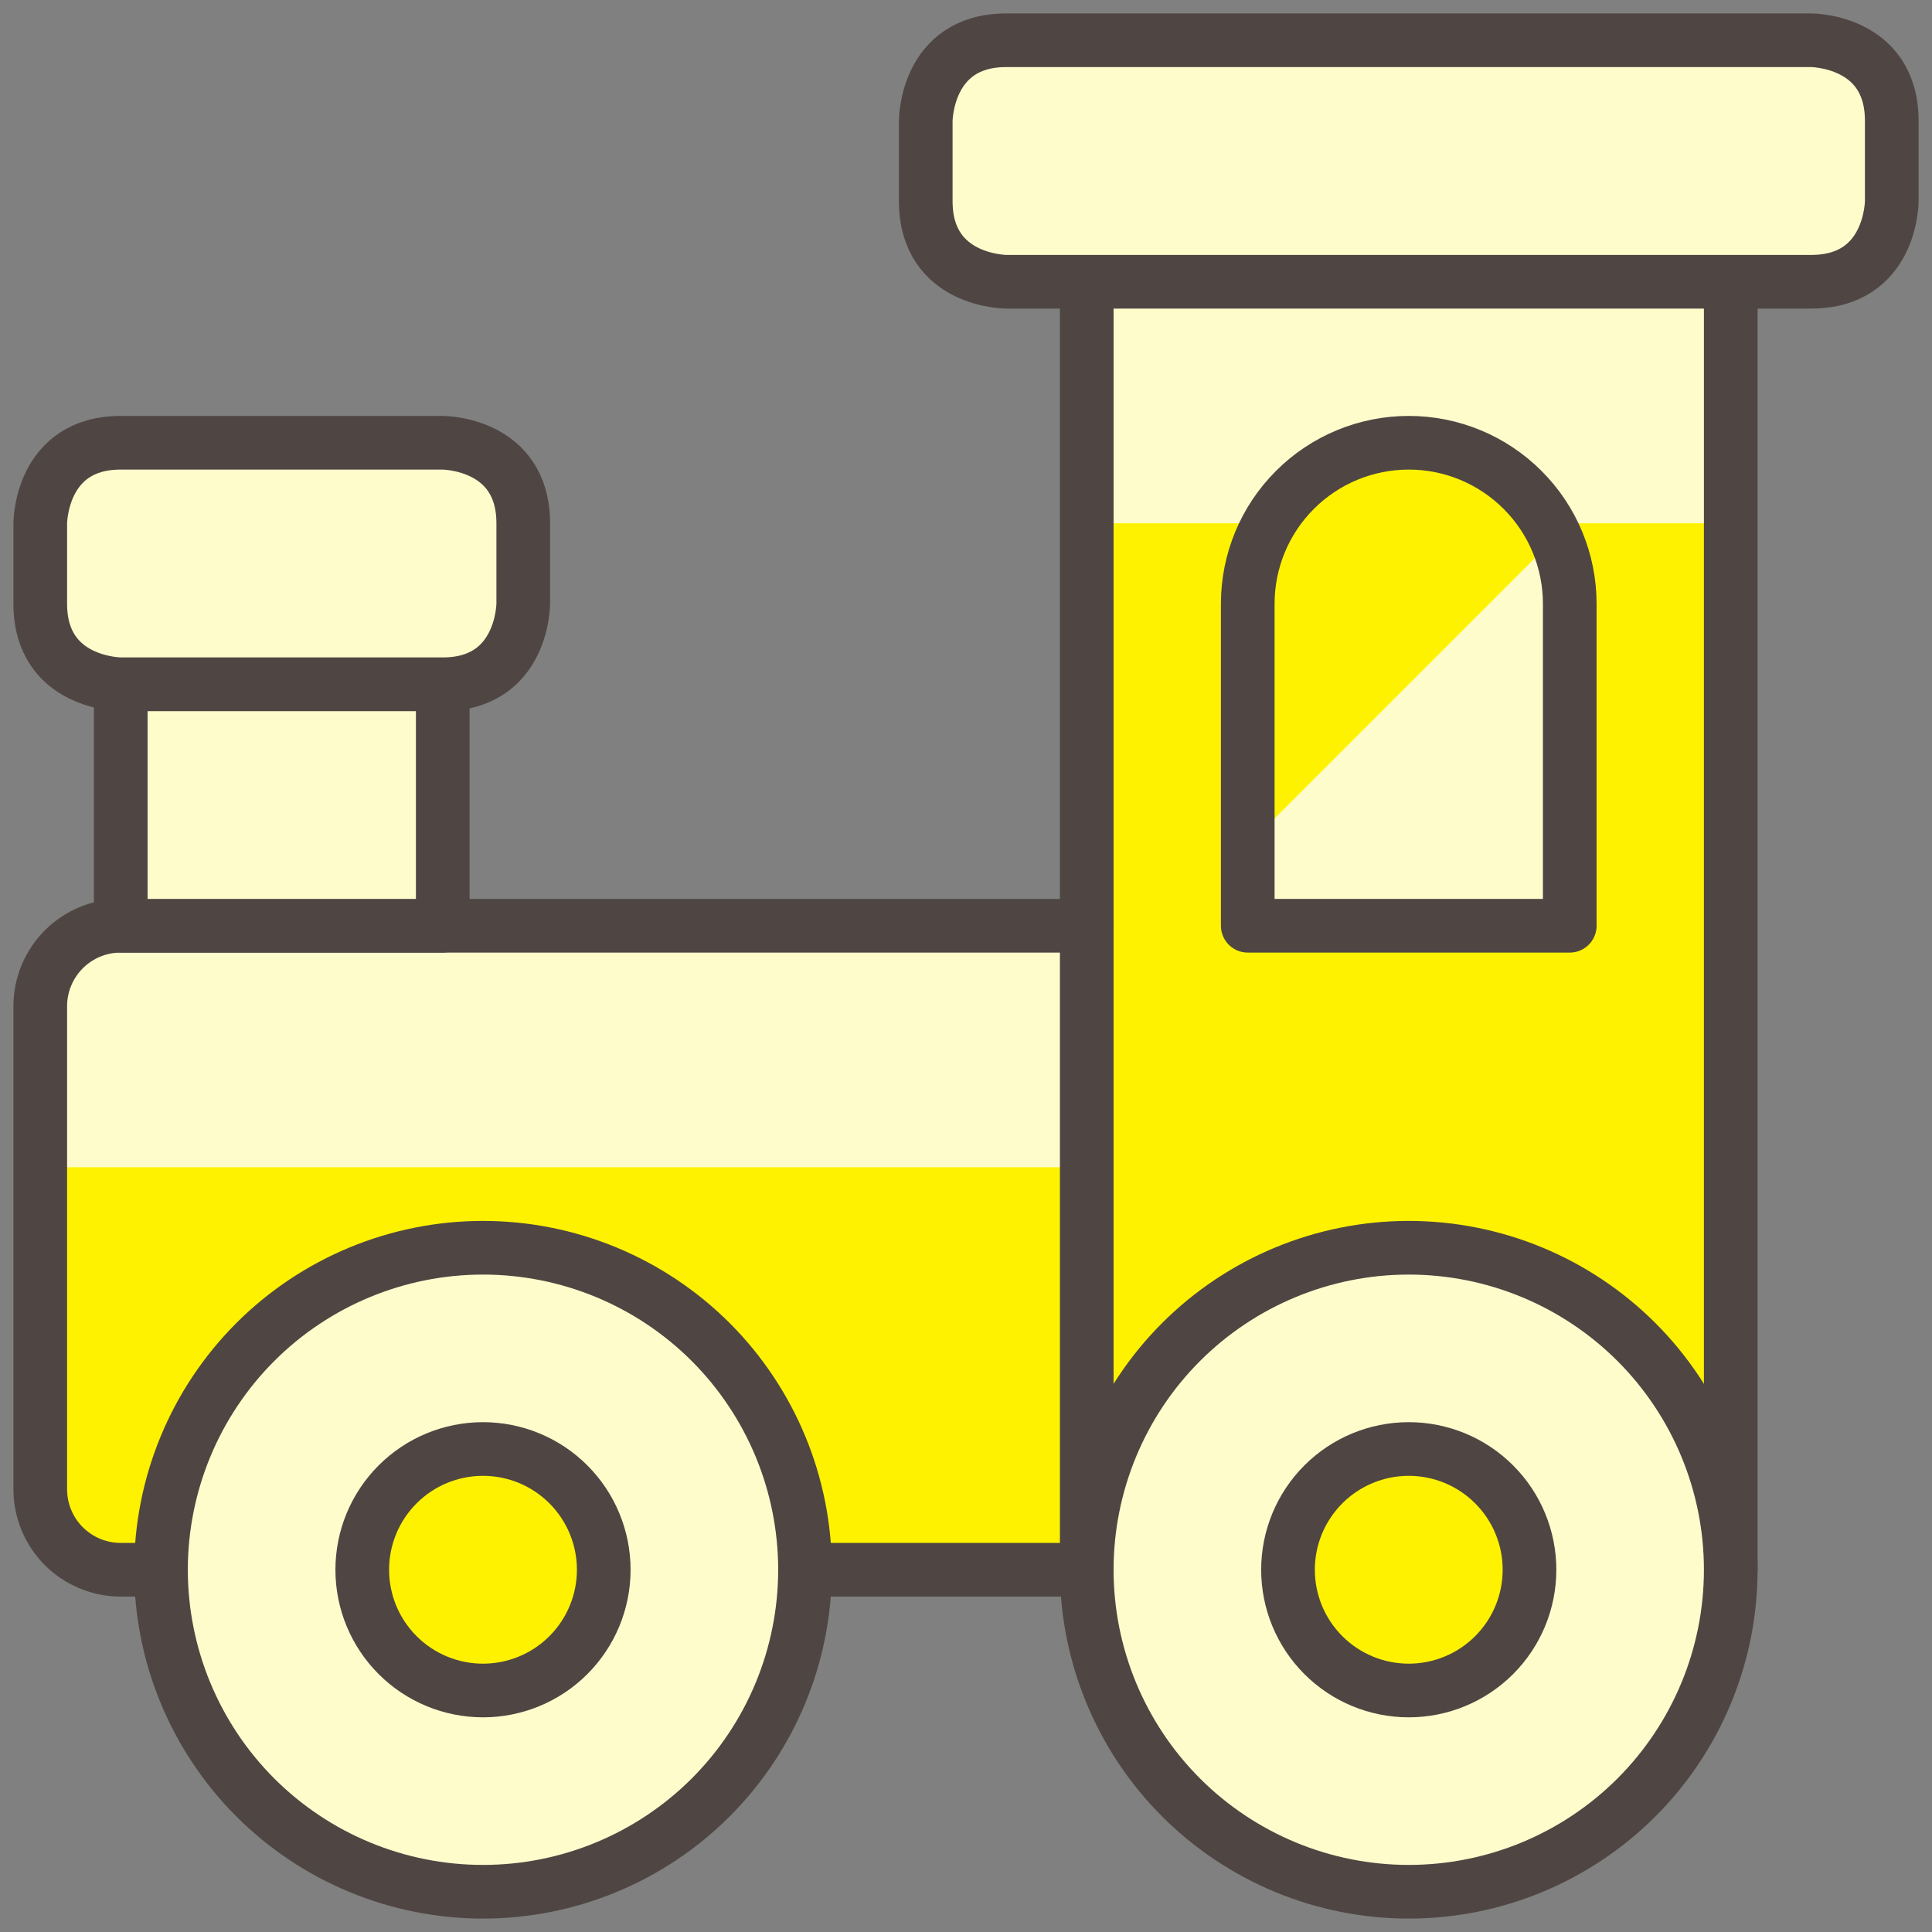
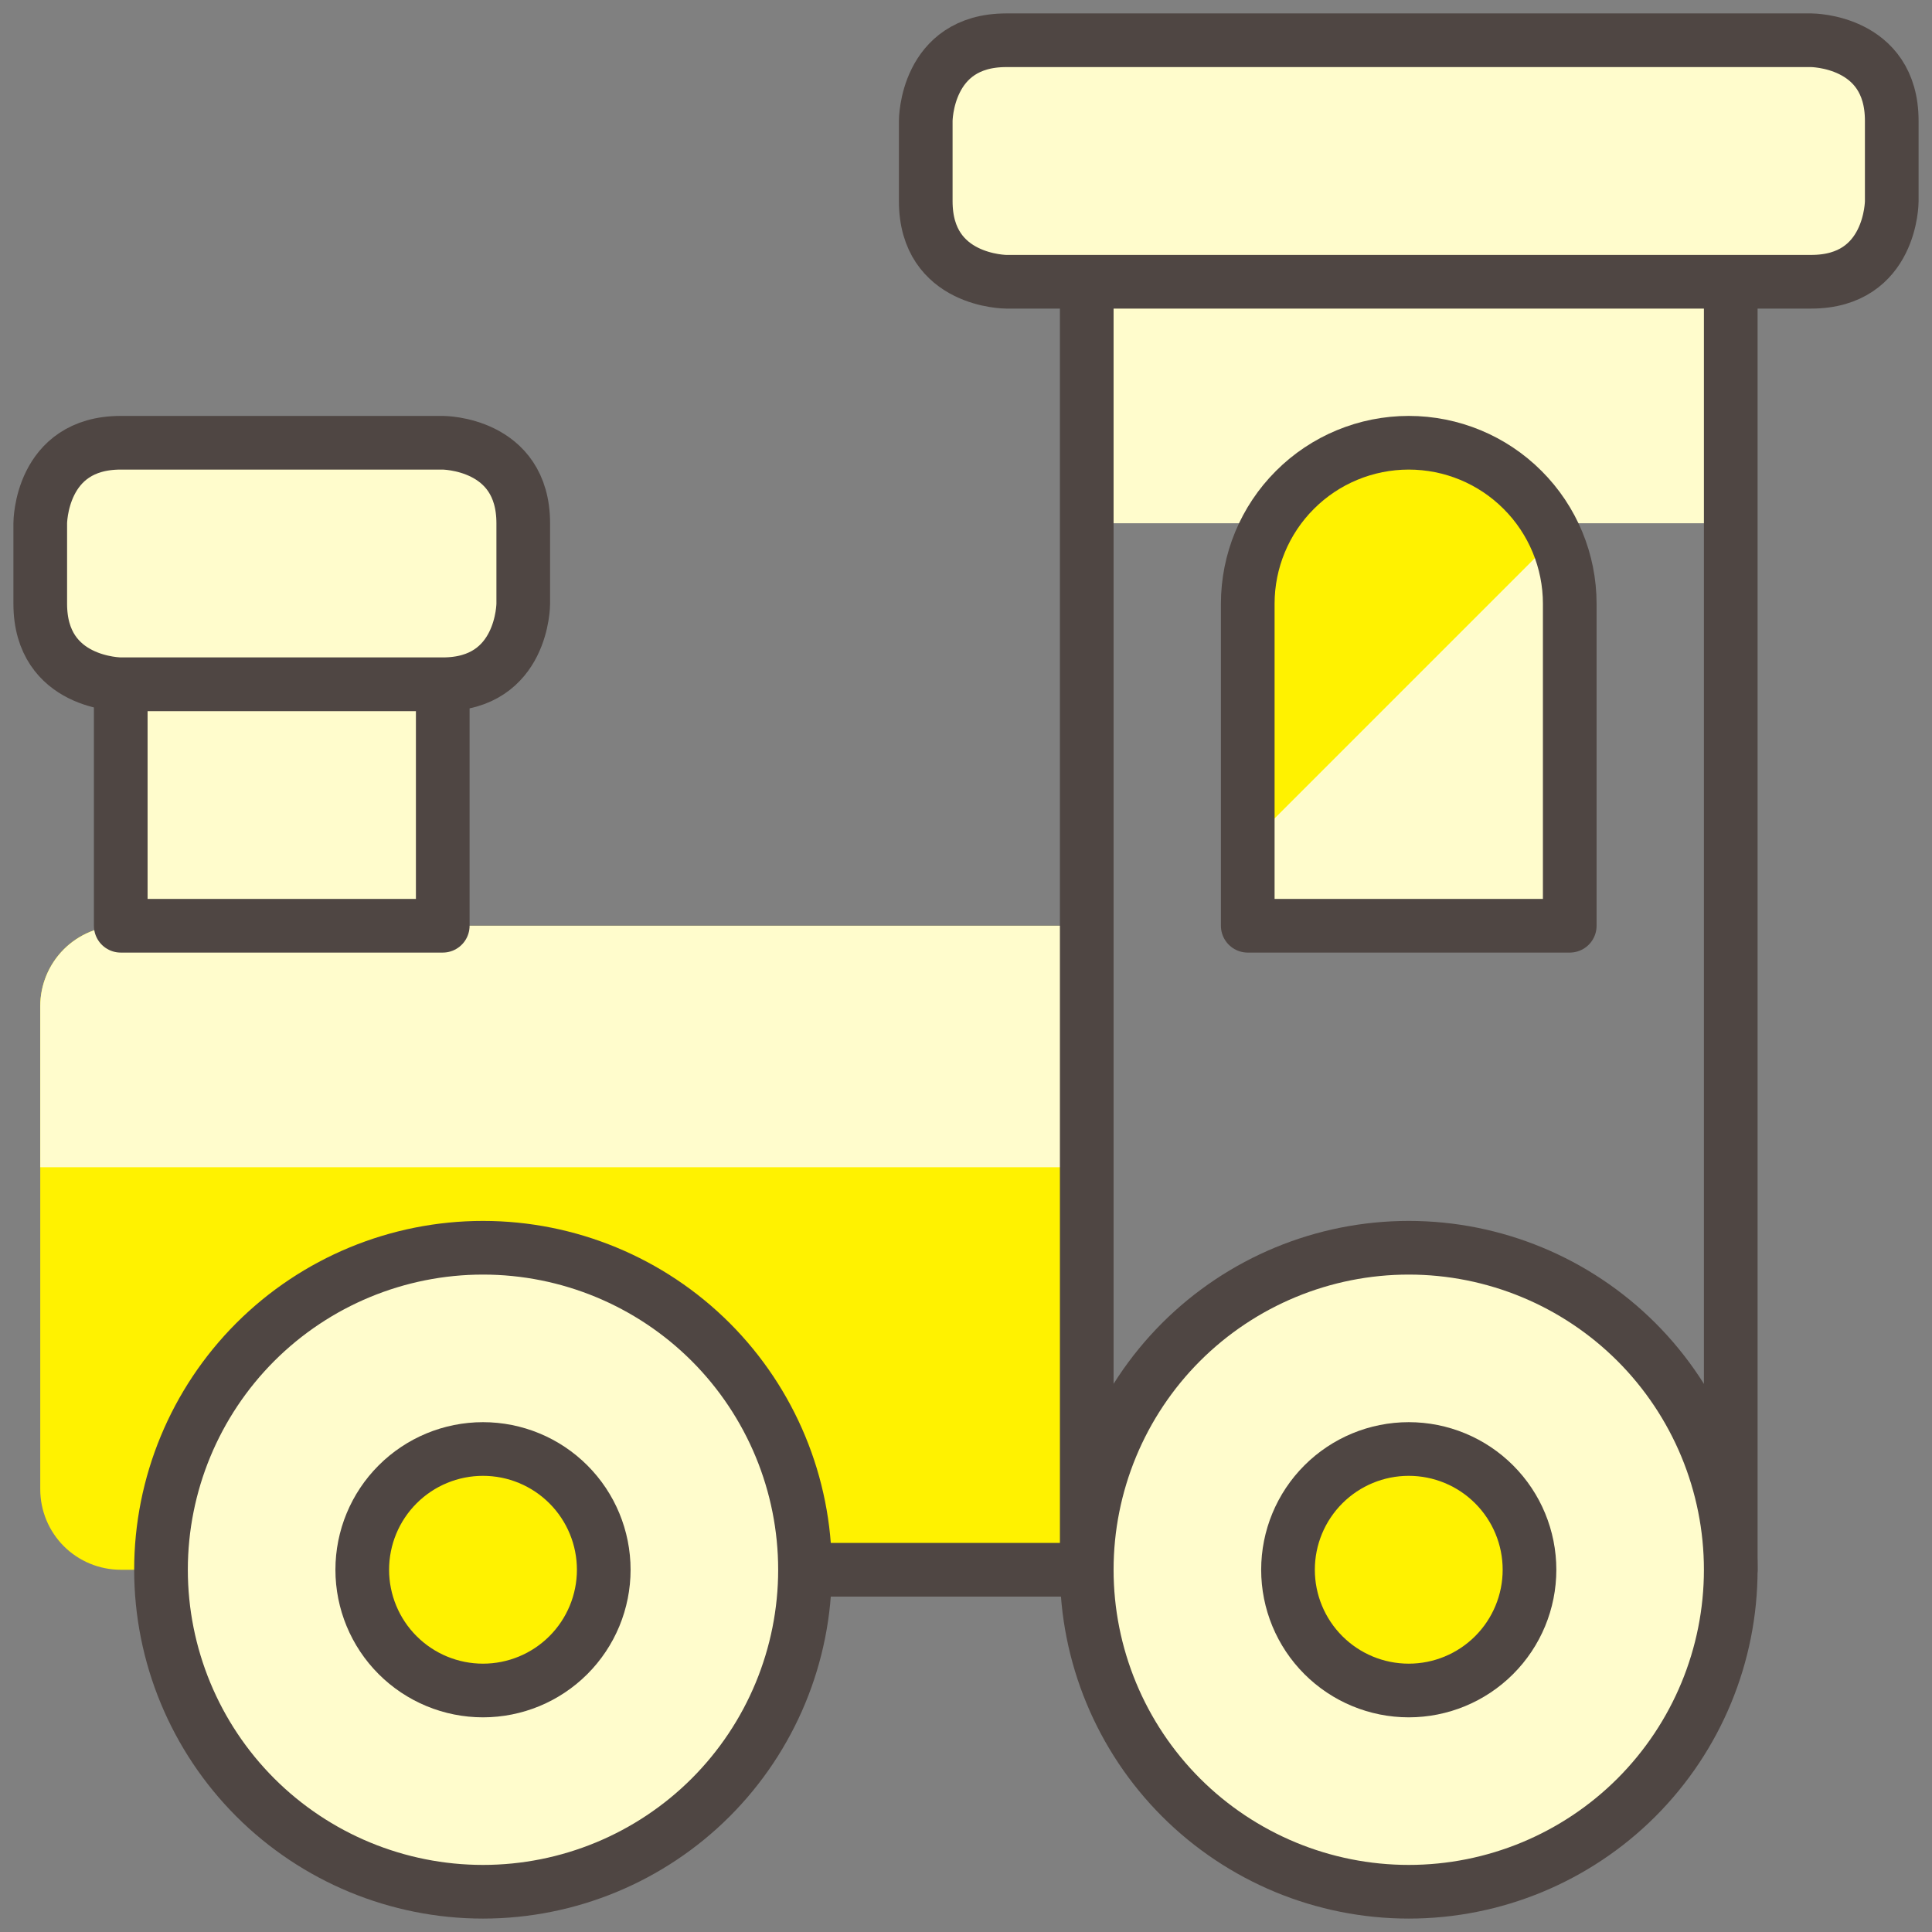
<svg xmlns="http://www.w3.org/2000/svg" width="36" height="36" viewBox="0 0 36 36" fill="none">
  <rect x="0" y="0" width="36" height="36" fill="#808080" stroke="none" />
  <g clip-path="url(#clip0_50_5635)">
    <path d="M20.25 29.25V17.25H2.25C1.852 17.25 1.471 17.408 1.189 17.689C0.908 17.971 0.75 18.352 0.75 18.75V27.75C0.75 28.148 0.908 28.529 1.189 28.811C1.471 29.092 1.852 29.25 2.25 29.25H20.25Z" fill="#FFF200" />
    <path d="M20.25 21.75V17.25H2.25C1.852 17.25 1.471 17.408 1.189 17.689C0.908 17.971 0.75 18.352 0.75 18.75V21.75H20.25Z" fill="#FFFCCC" />
-     <path d="M20.25 5.25H32.25V29.25H20.25V5.25Z" fill="#FFF200" />
    <path d="M20.25 5.25H32.25V9.75H20.25V5.25Z" fill="#FFFCCC" />
    <path d="M20.25 29.25H15" stroke="#4F4643" stroke-linecap="round" stroke-linejoin="round" />
-     <path d="M3 29.25H2.25C1.852 29.25 1.471 29.092 1.189 28.811C0.908 28.529 0.75 28.148 0.75 27.75V18.75C0.75 18.352 0.908 17.971 1.189 17.689C1.471 17.408 1.852 17.25 2.25 17.25H20.25" stroke="#4F4643" stroke-linecap="round" stroke-linejoin="round" />
    <path d="M32.25 5.25V29.25" stroke="#4F4643" stroke-linecap="round" stroke-linejoin="round" />
    <path d="M20.25 29.25V5.25" stroke="#4F4643" stroke-linecap="round" stroke-linejoin="round" />
    <path d="M35.25 2.25V3.75C35.25 3.75 35.25 5.25 33.75 5.25H18.75C18.75 5.25 17.25 5.25 17.25 3.75V2.25C17.25 2.25 17.25 0.75 18.75 0.75H33.75C33.75 0.75 35.25 0.75 35.25 2.25Z" fill="#FFFCCC" stroke="#4F4643" stroke-linecap="round" stroke-linejoin="round" />
    <path d="M20.25 29.25C20.25 30.841 20.882 32.367 22.007 33.493C23.133 34.618 24.659 35.25 26.25 35.25C27.841 35.25 29.367 34.618 30.493 33.493C31.618 32.367 32.25 30.841 32.25 29.25C32.25 27.659 31.618 26.133 30.493 25.007C29.367 23.882 27.841 23.25 26.25 23.25C24.659 23.25 23.133 23.882 22.007 25.007C20.882 26.133 20.25 27.659 20.25 29.25Z" fill="#FFFCCC" stroke="#4F4643" stroke-linecap="round" stroke-linejoin="round" />
    <path d="M3 29.25C3 30.841 3.632 32.367 4.757 33.493C5.883 34.618 7.409 35.25 9 35.25C10.591 35.25 12.117 34.618 13.243 33.493C14.368 32.367 15 30.841 15 29.25C15 27.659 14.368 26.133 13.243 25.007C12.117 23.882 10.591 23.25 9 23.25C7.409 23.25 5.883 23.882 4.757 25.007C3.632 26.133 3 27.659 3 29.25Z" fill="#FFFCCC" stroke="#4F4643" stroke-linecap="round" stroke-linejoin="round" />
    <path d="M2.25 12.75H8.25V17.25H2.25V12.75Z" fill="#FFFCCC" stroke="#4F4643" stroke-linecap="round" stroke-linejoin="round" />
    <path d="M2.25 8.25H8.25C8.25 8.25 9.75 8.25 9.75 9.75V11.25C9.75 11.25 9.75 12.75 8.25 12.75H2.25C2.25 12.75 0.75 12.75 0.75 11.25V9.75C0.75 9.75 0.75 8.25 2.25 8.25Z" fill="#FFFCCC" stroke="#4F4643" stroke-linecap="round" stroke-linejoin="round" />
    <path d="M6.75 29.25C6.75 29.847 6.987 30.419 7.409 30.841C7.831 31.263 8.403 31.5 9 31.5C9.597 31.5 10.169 31.263 10.591 30.841C11.013 30.419 11.25 29.847 11.25 29.25C11.25 28.653 11.013 28.081 10.591 27.659C10.169 27.237 9.597 27 9 27C8.403 27 7.831 27.237 7.409 27.659C6.987 28.081 6.75 28.653 6.75 29.25Z" fill="#FFF200" stroke="#4F4643" stroke-linecap="round" stroke-linejoin="round" />
    <path d="M24 29.25C24 29.847 24.237 30.419 24.659 30.841C25.081 31.263 25.653 31.5 26.25 31.5C26.847 31.5 27.419 31.263 27.841 30.841C28.263 30.419 28.5 29.847 28.5 29.25C28.5 28.653 28.263 28.081 27.841 27.659C27.419 27.237 26.847 27 26.25 27C25.653 27 25.081 27.237 24.659 27.659C24.237 28.081 24 28.653 24 29.25Z" fill="#FFF200" stroke="#4F4643" stroke-linecap="round" stroke-linejoin="round" />
    <path d="M26.25 8.25C27.046 8.25 27.809 8.566 28.371 9.129C28.934 9.691 29.25 10.454 29.25 11.25V17.25H23.25V11.25C23.25 10.454 23.566 9.691 24.129 9.129C24.691 8.566 25.454 8.25 26.25 8.25Z" fill="#FFFCCC" />
    <path d="M28.985 10.015C28.702 9.39 28.214 8.88 27.602 8.571C26.989 8.262 26.289 8.172 25.619 8.317C24.948 8.461 24.347 8.831 23.916 9.365C23.485 9.899 23.25 10.564 23.25 11.25V15.75L28.985 10.015Z" fill="#FFF200" />
    <path d="M26.25 8.25C27.046 8.25 27.809 8.566 28.371 9.129C28.934 9.691 29.25 10.454 29.25 11.25V17.25H23.25V11.25C23.25 10.454 23.566 9.691 24.129 9.129C24.691 8.566 25.454 8.25 26.25 8.25Z" stroke="#4F4643" stroke-linecap="round" stroke-linejoin="round" />
  </g>
  <defs>
    <clipPath id="clip0_50_5635">
      <rect width="36" height="36" fill="white" />
    </clipPath>
  </defs>
</svg>